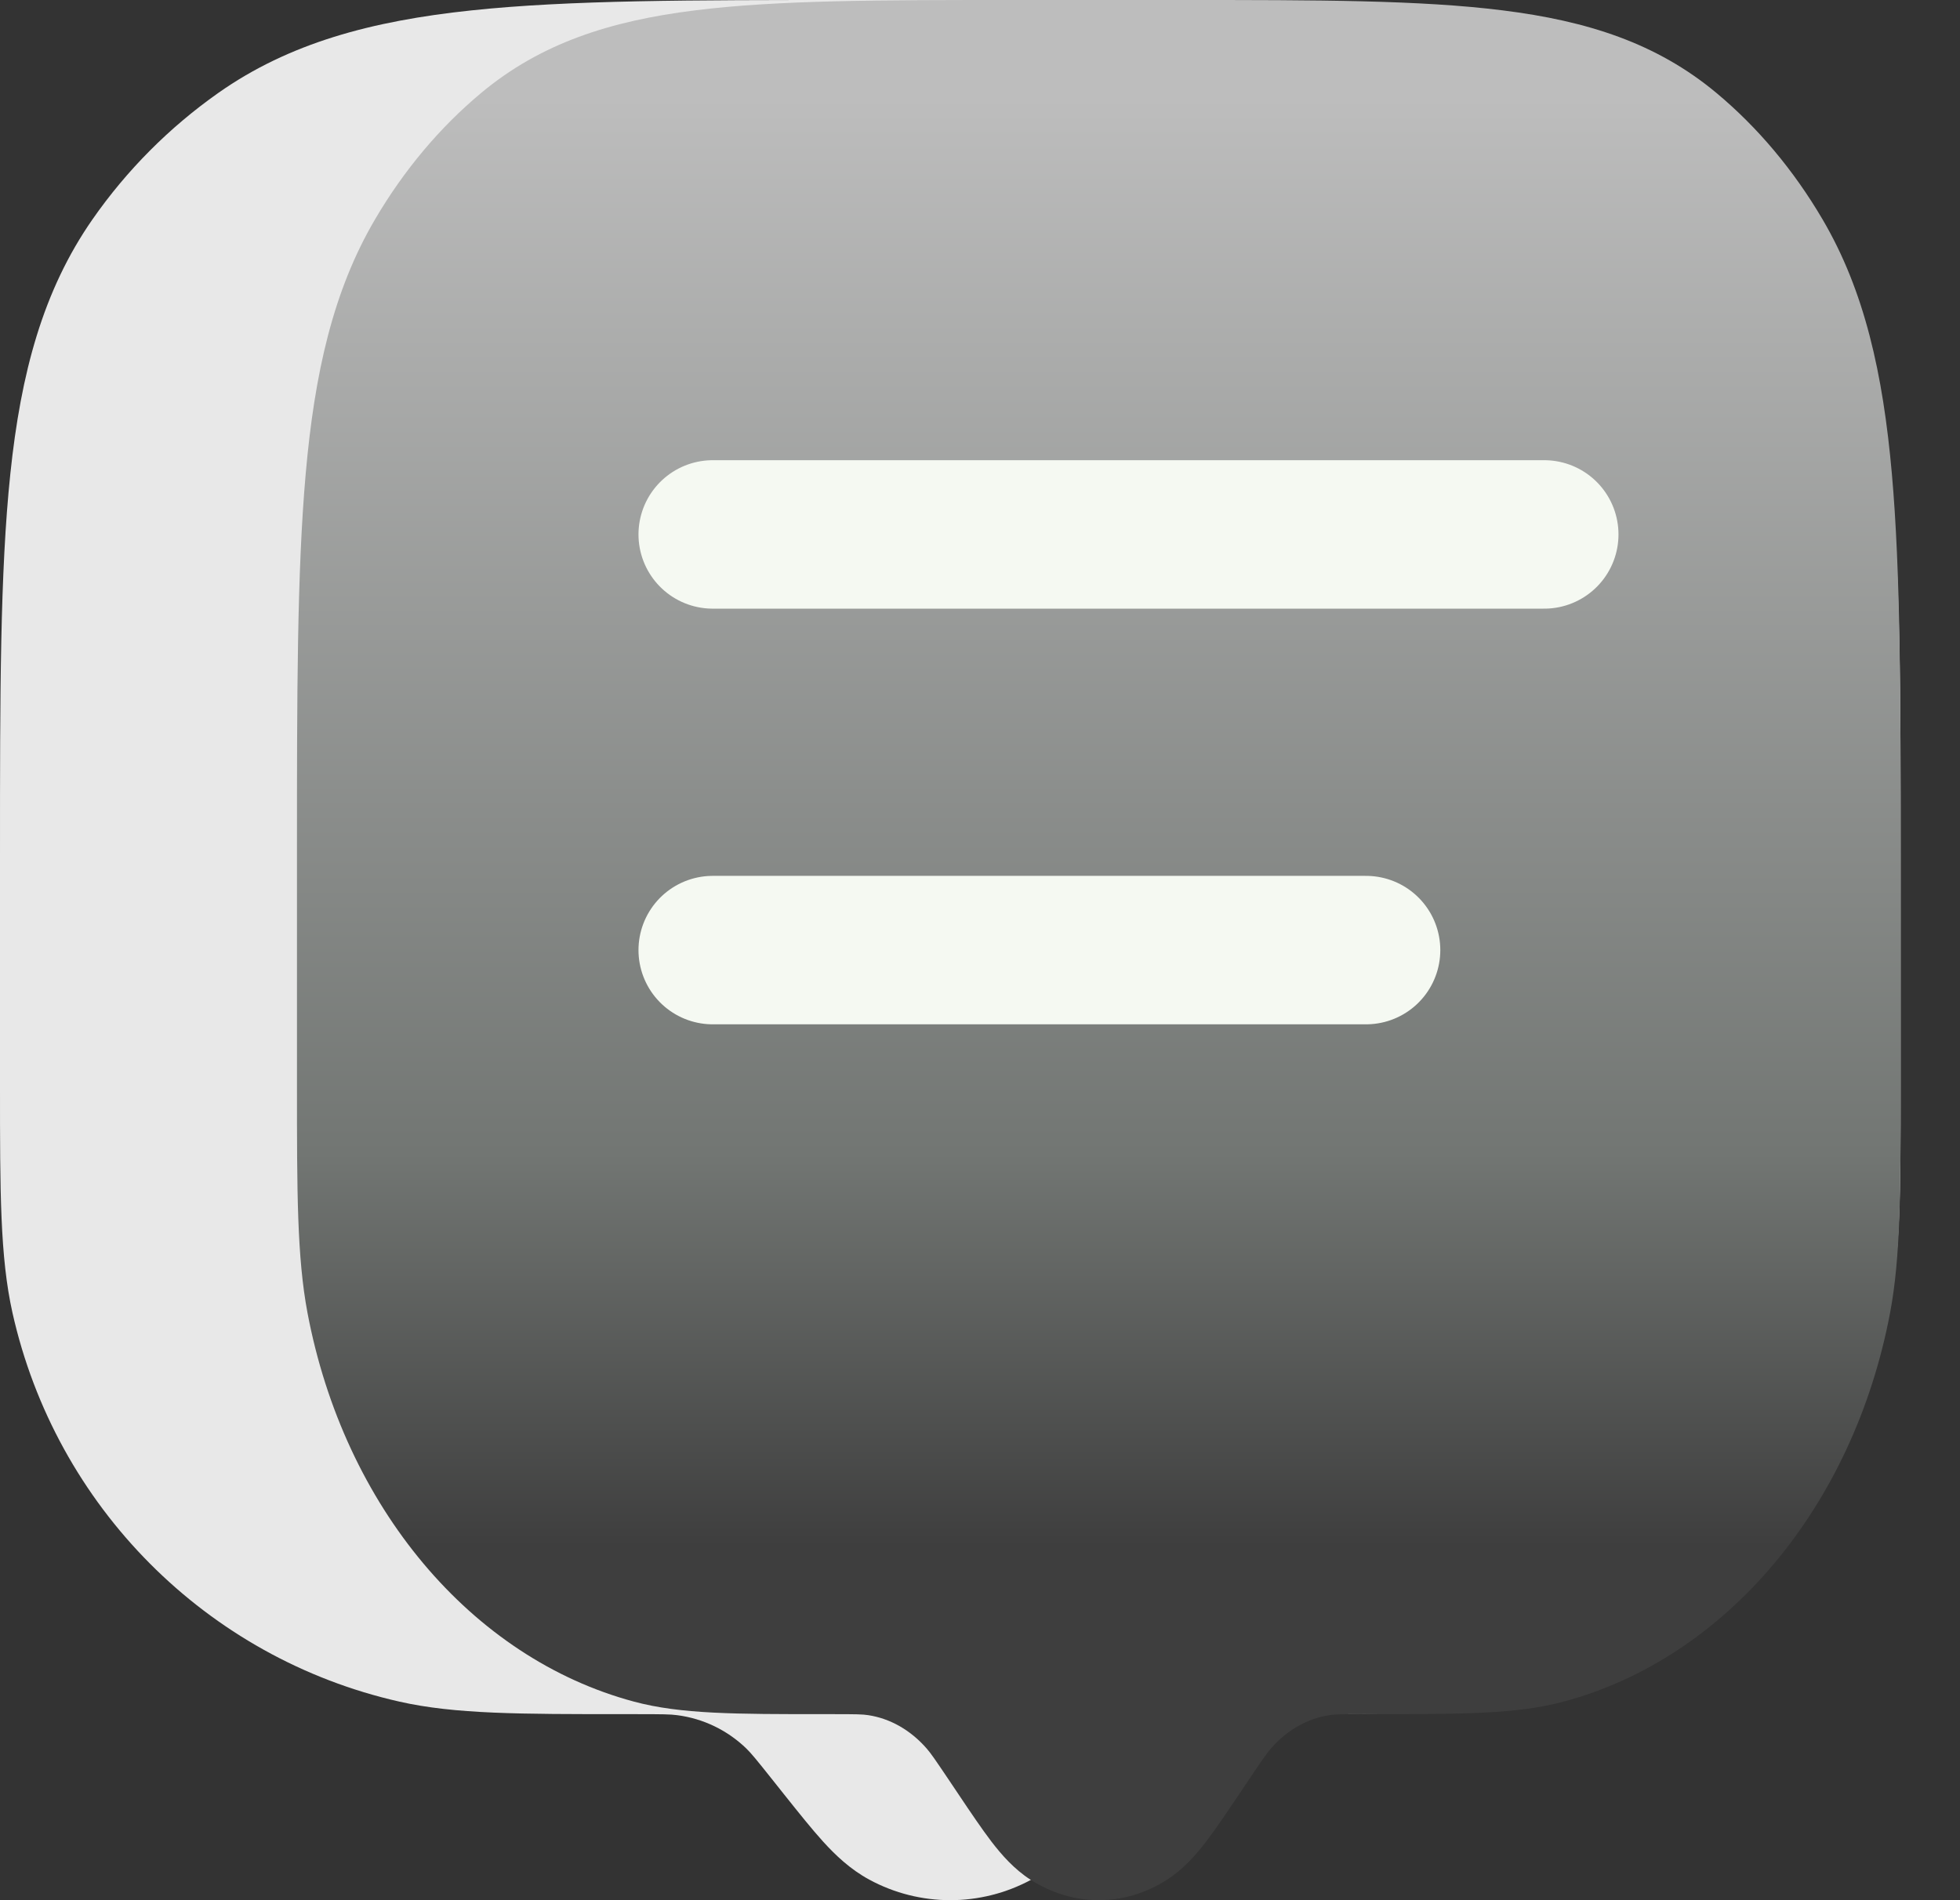
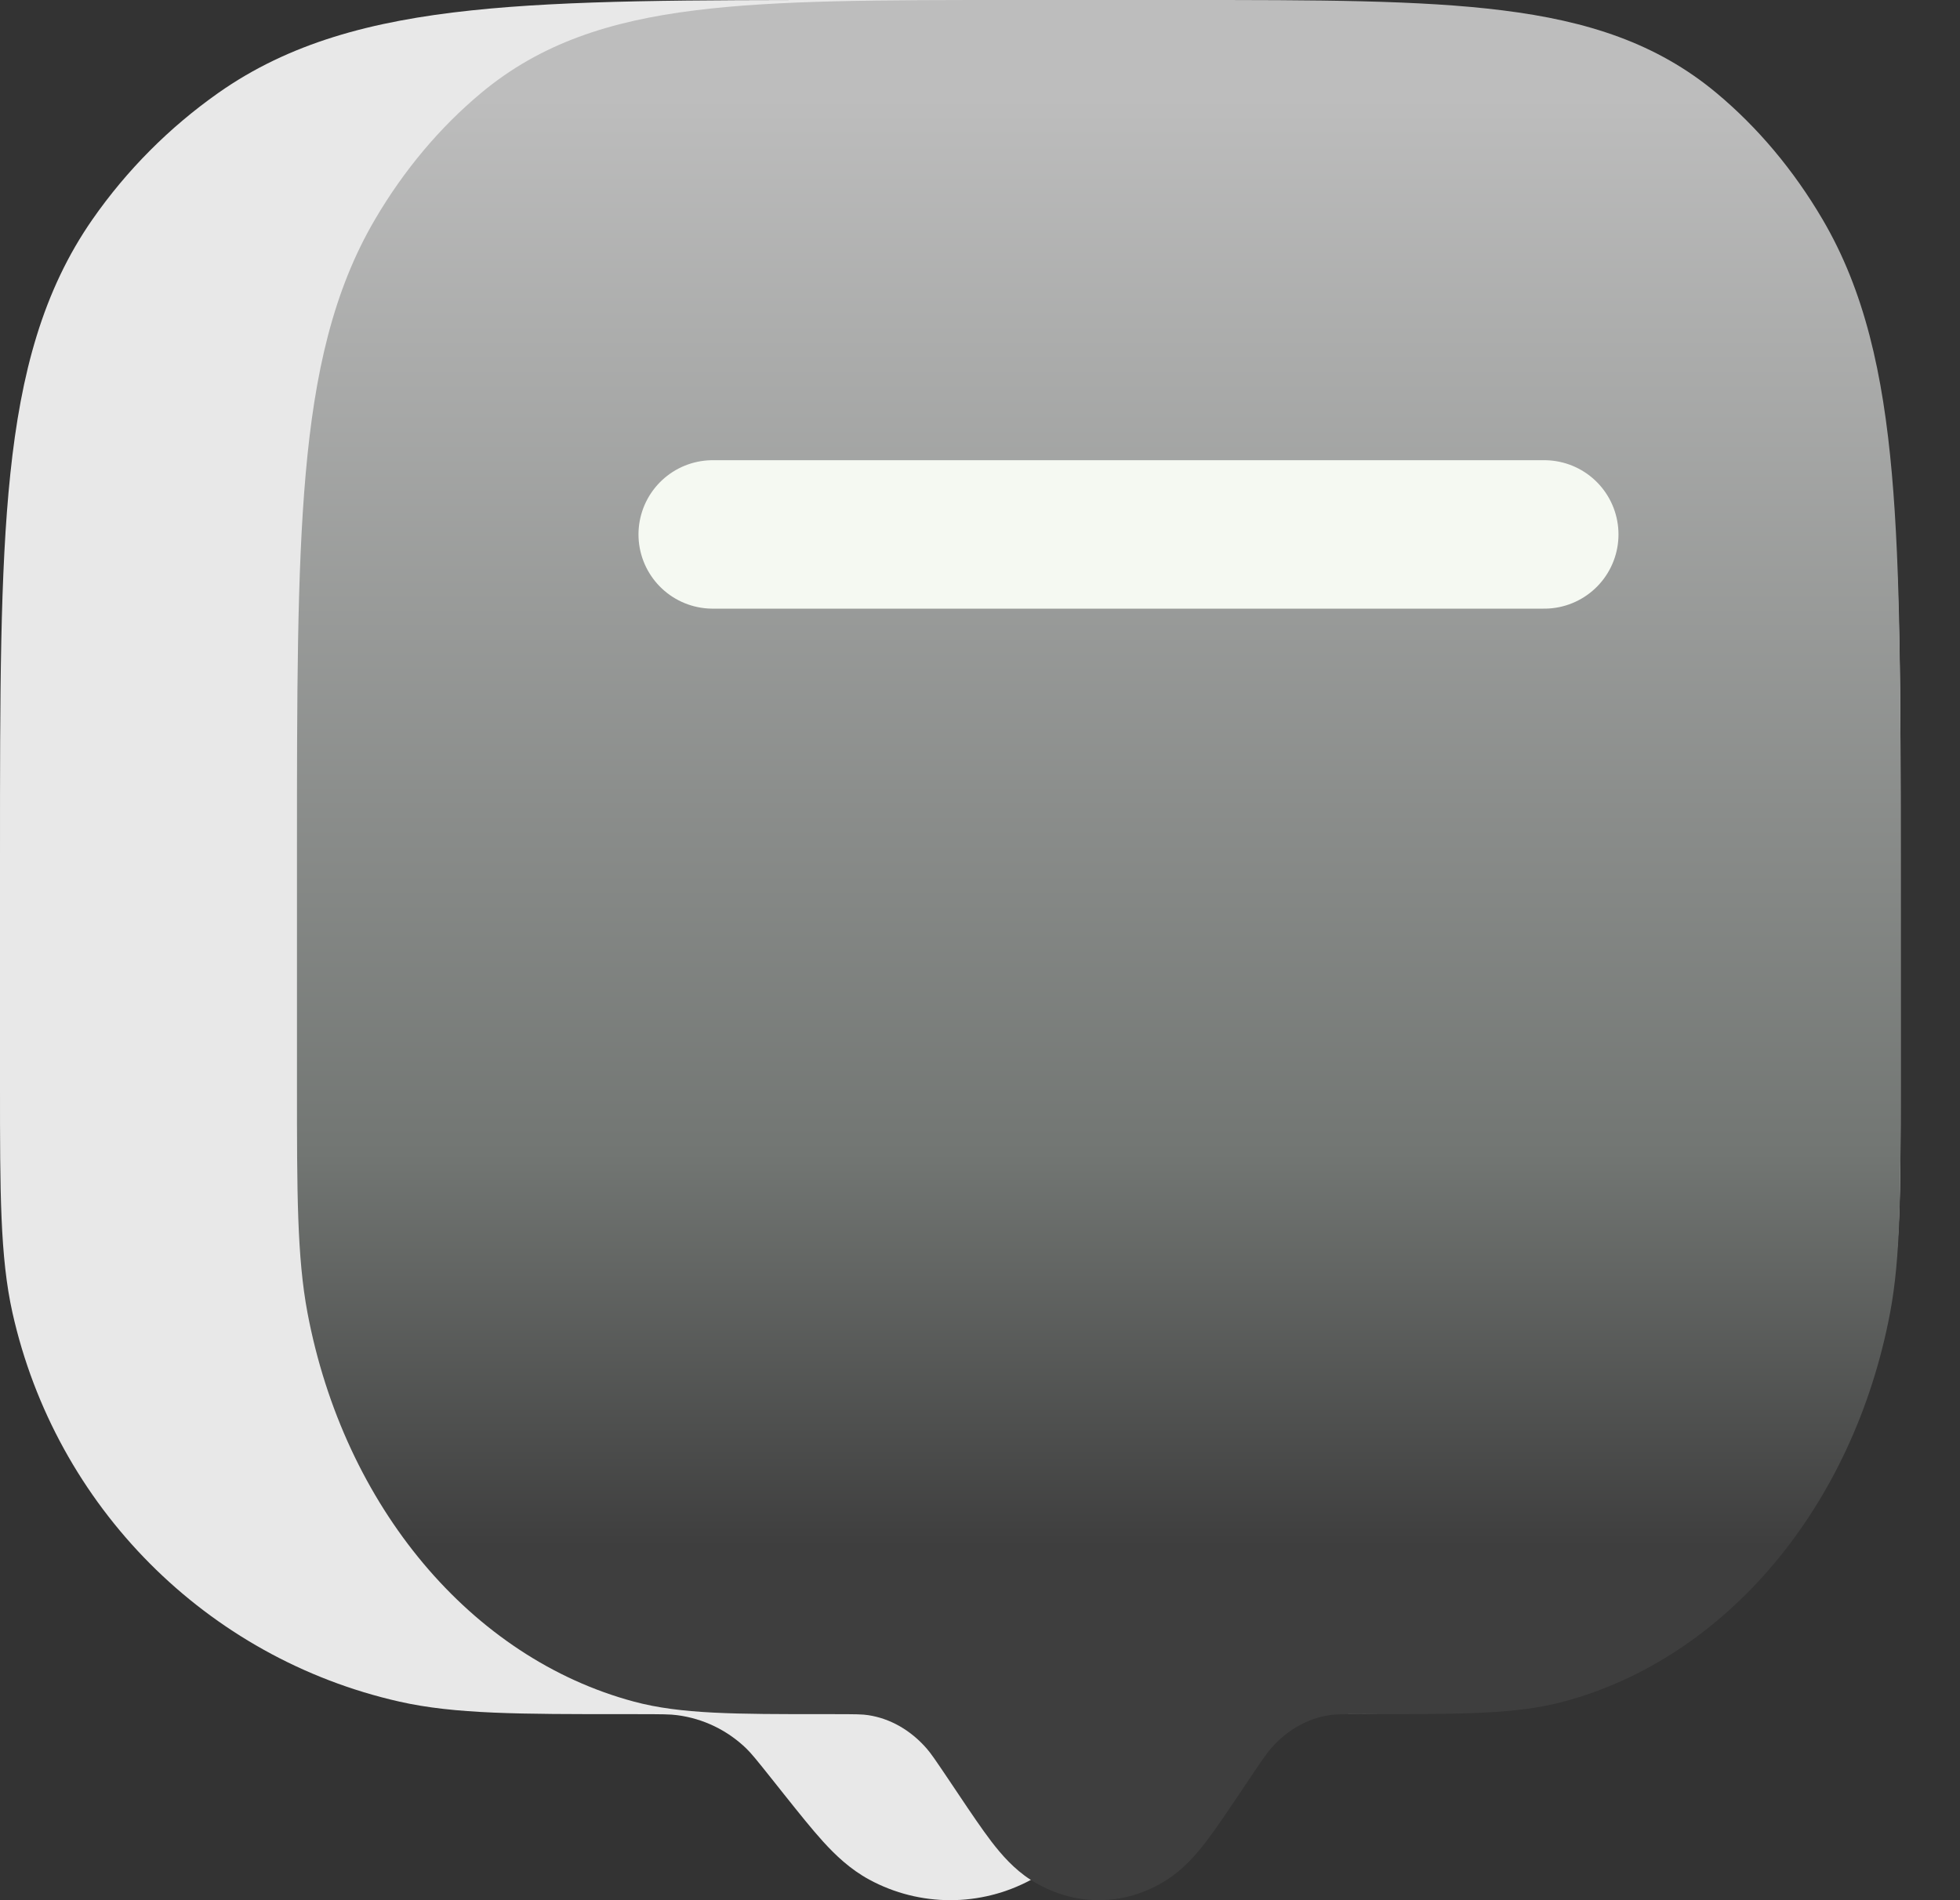
<svg xmlns="http://www.w3.org/2000/svg" width="33" height="32" viewBox="0 0 33 32" fill="none">
  <rect x="0" y="0" width="33" height="32" fill="#333333" stroke="none" />
  <path fill-rule="evenodd" clip-rule="evenodd" d="M17.712 2.55823e-07H14.287C11.657 -1.39664e-05 9.586 -2.46498e-05 7.938 0.175C6.252 0.353 4.868 0.725 3.674 1.566C2.851 2.146 2.135 2.865 1.558 3.693C0.722 4.894 0.351 6.285 0.174 7.979C-1.84112e-06 9.636 1.5918e-05 11.718 3.36958e-05 14.362L1.58939e-05 18.299C-0 20.068 -0 21.167 0.21 22.108C0.941 25.372 3.477 27.922 6.724 28.656C7.66 28.868 8.754 28.867 10.514 28.867H10.696C11.162 28.867 11.288 28.869 11.399 28.884C11.839 28.94 12.249 29.138 12.568 29.448C12.648 29.526 12.729 29.624 13.02 29.99L13.206 30.224C13.448 30.527 13.665 30.8 13.86 31.015C14.065 31.24 14.312 31.478 14.636 31.654C15.488 32.115 16.512 32.115 17.364 31.654C17.688 31.478 17.936 31.24 18.14 31.015C18.335 30.8 18.552 30.527 18.794 30.224L18.98 29.99C19.271 29.624 19.352 29.526 19.432 29.448C19.751 29.138 20.161 28.94 20.601 28.884C20.712 28.869 20.838 28.867 21.304 28.867H21.486C23.246 28.867 24.34 28.868 25.276 28.656C28.523 27.922 31.059 25.372 31.79 22.108C32 21.167 32 20.068 32 18.299V14.362C32 11.718 32 9.636 31.826 7.979C31.648 6.285 31.278 4.894 30.442 3.693C29.865 2.865 29.149 2.146 28.326 1.566C27.132 0.725 25.748 0.353 24.062 0.175C22.414 -2.46498e-05 20.343 -1.39664e-05 17.712 2.55823e-07Z" fill="#E8E8E8" />
-   <path d="M7 9H23" stroke="#F5F9F2" stroke-width="2.5" stroke-linecap="round" />
  <path d="M7 16H19" stroke="#F5F9F2" stroke-width="2.5" stroke-linecap="round" />
  <path fill-rule="evenodd" clip-rule="evenodd" d="M19.945 2.55823e-07H17.055C14.836 -1.39664e-05 13.088 -2.46498e-05 11.697 0.175C10.275 0.353 9.108 0.725 8.1 1.566C7.405 2.146 6.801 2.865 6.315 3.693C5.609 4.894 5.296 6.285 5.147 7.979C5 9.636 5 11.718 5 14.362L5 18.299C5 20.068 5 21.167 5.177 22.108C5.794 25.372 7.934 27.922 10.674 28.656C11.463 28.868 12.386 28.867 13.871 28.867H14.025C14.418 28.867 14.524 28.869 14.618 28.884C14.989 28.94 15.335 29.138 15.604 29.448C15.672 29.526 15.74 29.624 15.986 29.99L16.143 30.224C16.346 30.527 16.53 30.8 16.694 31.015C16.867 31.24 17.076 31.478 17.349 31.654C18.068 32.115 18.932 32.115 19.651 31.654C19.924 31.478 20.133 31.24 20.306 31.015C20.47 30.8 20.654 30.527 20.857 30.224L21.014 29.99C21.26 29.624 21.328 29.526 21.396 29.448C21.665 29.138 22.011 28.94 22.382 28.884C22.476 28.869 22.582 28.867 22.975 28.867H23.129C24.614 28.867 25.537 28.868 26.326 28.656C29.066 27.922 31.206 25.372 31.823 22.108C32 21.167 32 20.068 32 18.299V14.362C32 11.718 32 9.636 31.853 7.979C31.703 6.285 31.391 4.894 30.685 3.693C30.199 2.865 29.595 2.146 28.9 1.566C27.892 0.725 26.724 0.353 25.303 0.175C23.912 -2.46498e-05 22.164 -1.39664e-05 19.945 2.55823e-07Z" fill="url(#paint0_linear_14454_108259)" />
  <path d="M12 9H26" stroke="#F5F9F2" stroke-width="2.5" stroke-linecap="round" />
-   <path d="M12 16H23" stroke="#F5F9F2" stroke-width="2.5" stroke-linecap="round" />
  <defs>
    <linearGradient id="paint0_linear_14454_108259" x1="18.5" y1="0" x2="18.5" y2="32" gradientUnits="userSpaceOnUse">
      <stop offset="0.051" stop-color="#BDBDBD" />
      <stop offset="0.607" stop-color="#727673" />
      <stop offset="0.814" stop-color="#3E3E3E" />
    </linearGradient>
  </defs>
</svg>